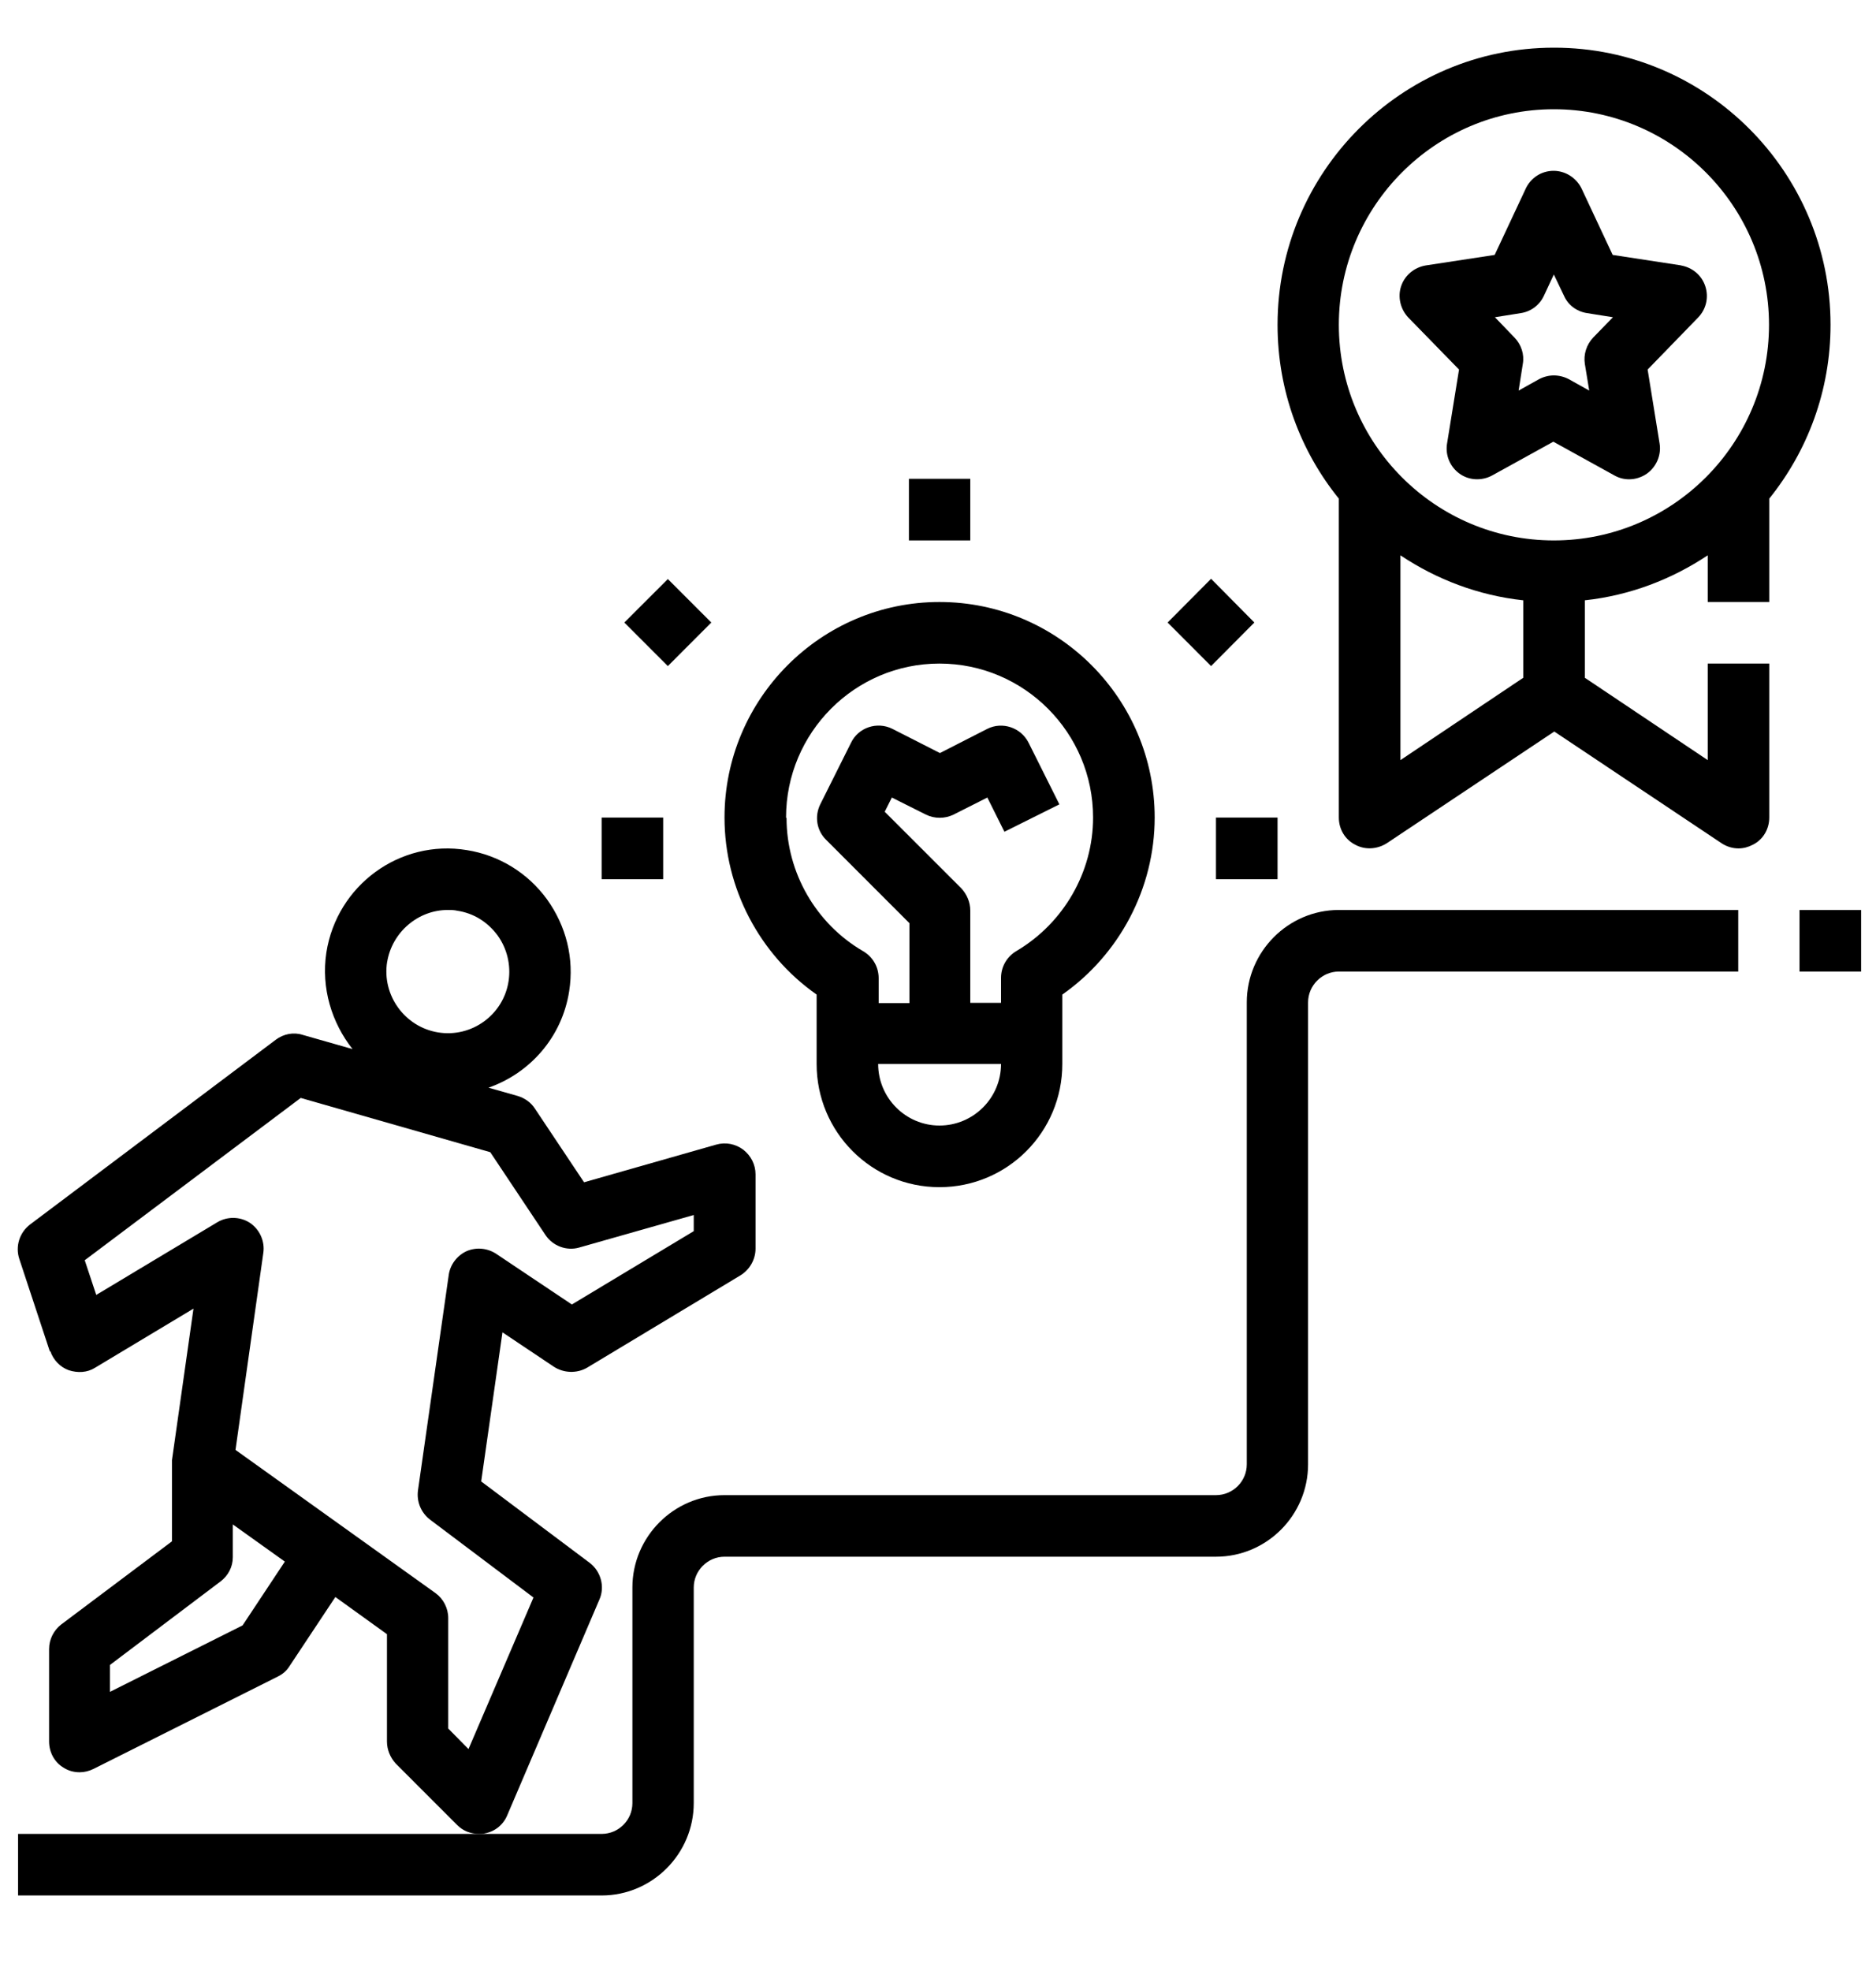
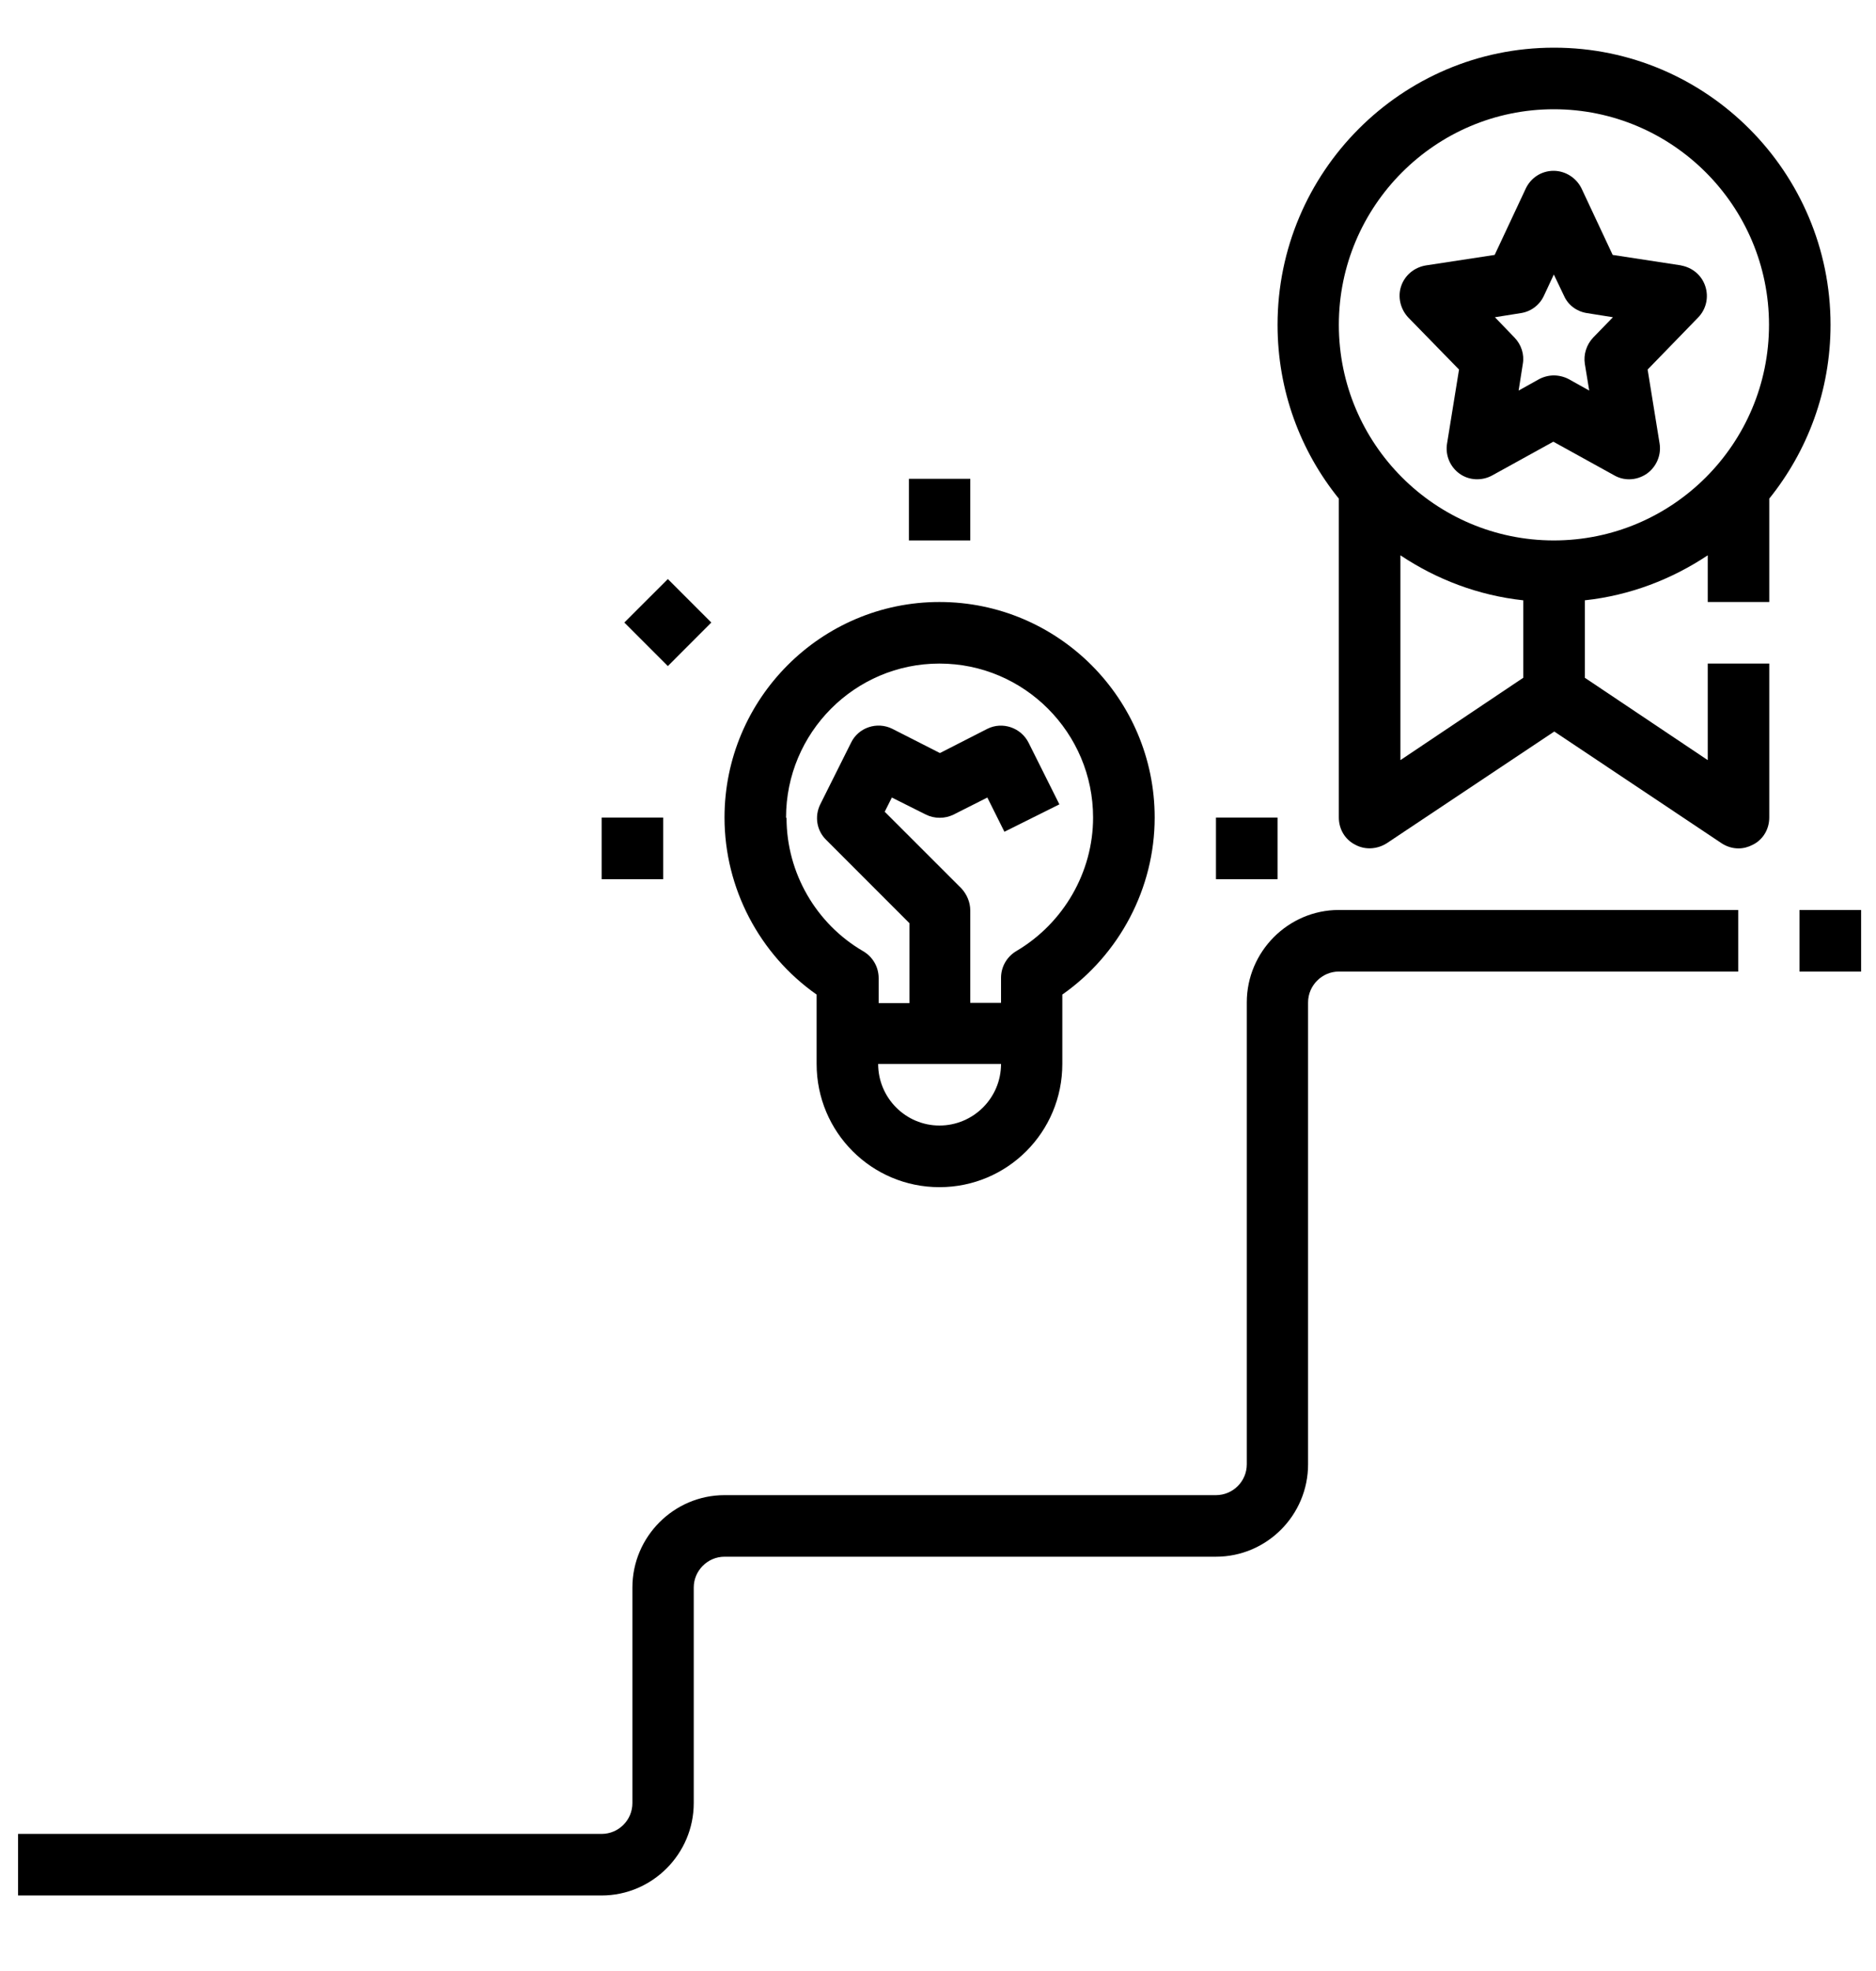
<svg xmlns="http://www.w3.org/2000/svg" width="40" zoomAndPan="magnify" viewBox="0 0 30 31.5" height="42" preserveAspectRatio="xMidYMid meet" version="1.0">
  <defs>
    <clipPath id="6960048022">
      <path d="M 0.234 14 L 28 14 L 28 30.293 L 0.234 30.293 Z M 0.234 14 " clip-rule="nonzero" />
    </clipPath>
    <clipPath id="af7bdc59b9">
      <path d="M 28 14 L 29.766 14 L 29.766 16 L 28 16 Z M 28 14 " clip-rule="nonzero" />
    </clipPath>
    <clipPath id="9e80bca3d4">
      <path d="M 0.234 13 L 13 13 L 13 30 L 0.234 30 Z M 0.234 13 " clip-rule="nonzero" />
    </clipPath>
    <clipPath id="a76fbeefbc">
      <path d="M 20 0.762 L 29.766 0.762 L 29.766 14 L 20 14 Z M 20 0.762 " clip-rule="nonzero" />
    </clipPath>
  </defs>
  <g clip-path="url(#6960048022)">
    <path fill="#000000" d="M 0.289 30.293 L 9.621 30.293 C 10.43 30.293 11.094 29.629 11.094 28.816 L 11.094 25.371 C 11.094 25.102 11.316 24.879 11.586 24.879 L 19.445 24.879 C 20.258 24.879 20.918 24.215 20.918 23.402 L 20.918 16.02 C 20.918 15.75 21.141 15.527 21.41 15.527 L 27.797 15.527 L 27.797 14.543 L 21.41 14.543 C 20.602 14.543 19.938 15.207 19.938 16.02 L 19.938 23.402 C 19.938 23.676 19.715 23.895 19.445 23.895 L 11.586 23.895 C 10.777 23.895 10.113 24.559 10.113 25.371 L 10.113 28.816 C 10.113 29.09 9.891 29.309 9.621 29.309 L 0.289 29.309 Z M 0.289 30.293 " fill-opacity="1" fill-rule="nonzero" />
  </g>
  <g clip-path="url(#af7bdc59b9)">
-     <path fill="#000000" d="M 28.777 14.543 L 29.762 14.543 L 29.762 15.527 L 28.777 15.527 Z M 28.777 14.543 " fill-opacity="1" fill-rule="nonzero" />
+     <path fill="#000000" d="M 28.777 14.543 L 29.762 14.543 L 29.762 15.527 L 28.777 15.527 M 28.777 14.543 " fill-opacity="1" fill-rule="nonzero" />
  </g>
  <g clip-path="url(#9e80bca3d4)">
-     <path fill="#000000" d="M 0.805 21.594 C 0.852 21.734 0.961 21.848 1.098 21.898 C 1.242 21.945 1.395 21.938 1.52 21.859 L 3.094 20.914 L 2.75 23.336 C 2.75 23.336 2.75 23.379 2.75 23.402 L 2.75 24.633 L 0.98 25.961 C 0.859 26.055 0.785 26.199 0.785 26.355 L 0.785 27.832 C 0.785 28.004 0.871 28.164 1.016 28.25 C 1.094 28.301 1.184 28.324 1.273 28.324 C 1.348 28.324 1.426 28.305 1.496 28.27 L 4.445 26.793 C 4.523 26.754 4.586 26.699 4.629 26.629 L 5.363 25.523 L 6.188 26.117 L 6.188 27.832 C 6.188 27.965 6.242 28.09 6.328 28.184 L 7.312 29.168 C 7.406 29.262 7.527 29.309 7.66 29.309 C 7.691 29.309 7.727 29.309 7.754 29.301 C 7.918 29.27 8.051 29.16 8.113 29.008 L 9.586 25.562 C 9.676 25.359 9.609 25.113 9.43 24.977 L 7.695 23.676 L 8.035 21.293 L 8.859 21.844 C 9.016 21.945 9.223 21.953 9.387 21.859 L 11.84 20.383 C 11.988 20.293 12.082 20.129 12.082 19.957 L 12.082 18.766 C 12.082 18.613 12.008 18.469 11.887 18.375 C 11.762 18.281 11.605 18.25 11.453 18.293 L 9.34 18.895 L 8.555 17.719 C 8.492 17.621 8.395 17.551 8.281 17.516 L 7.812 17.383 C 8.473 17.152 8.988 16.578 9.102 15.84 C 9.184 15.316 9.055 14.801 8.746 14.371 C 8.438 13.949 7.98 13.668 7.465 13.586 C 6.395 13.41 5.387 14.148 5.219 15.223 C 5.133 15.793 5.305 16.344 5.637 16.766 L 4.84 16.539 C 4.695 16.492 4.535 16.523 4.41 16.617 L 0.48 19.57 C 0.312 19.699 0.242 19.918 0.309 20.121 L 0.797 21.598 Z M 3.879 25.977 L 1.758 27.039 L 1.758 26.609 L 3.523 25.277 C 3.648 25.184 3.723 25.043 3.723 24.887 L 3.723 24.363 L 4.555 24.957 Z M 6.191 15.375 C 6.27 14.895 6.688 14.543 7.16 14.543 C 7.211 14.543 7.262 14.543 7.312 14.555 C 7.574 14.594 7.797 14.734 7.957 14.949 C 8.109 15.16 8.172 15.422 8.133 15.68 C 8.051 16.219 7.543 16.586 7.008 16.5 C 6.473 16.414 6.105 15.906 6.191 15.371 Z M 4.809 17.547 L 7.84 18.414 L 8.723 19.738 C 8.84 19.914 9.062 19.996 9.262 19.938 L 11.094 19.418 L 11.094 19.676 L 9.145 20.848 L 7.93 20.035 C 7.789 19.945 7.613 19.93 7.461 19.996 C 7.309 20.066 7.199 20.211 7.176 20.375 L 6.684 23.82 C 6.66 24 6.734 24.176 6.875 24.285 L 8.531 25.531 L 7.492 27.953 L 7.168 27.625 L 7.168 25.859 C 7.168 25.703 7.09 25.551 6.965 25.461 L 3.766 23.172 L 4.211 20.023 C 4.238 19.836 4.152 19.648 3.996 19.543 C 3.84 19.441 3.633 19.438 3.473 19.535 L 1.539 20.695 L 1.355 20.141 Z M 4.809 17.547 " fill-opacity="1" fill-rule="nonzero" />
-   </g>
+     </g>
  <path fill="#000000" d="M 15.023 18.973 C 16.109 18.973 16.988 18.094 16.988 17.004 L 16.988 15.895 C 17.902 15.254 18.465 14.195 18.465 13.066 C 18.465 11.168 16.922 9.621 15.023 9.621 C 13.129 9.621 11.586 11.168 11.586 13.066 C 11.586 14.195 12.145 15.254 13.059 15.895 L 13.059 17.004 C 13.059 18.094 13.938 18.973 15.023 18.973 Z M 15.023 17.988 C 14.484 17.988 14.043 17.547 14.043 17.004 L 16.008 17.004 C 16.008 17.547 15.566 17.988 15.023 17.988 Z M 12.57 13.066 C 12.57 11.711 13.668 10.605 15.023 10.605 C 16.379 10.605 17.48 11.711 17.48 13.066 C 17.48 13.938 17.008 14.754 16.254 15.199 C 16.102 15.289 16.008 15.449 16.008 15.629 L 16.008 16.027 L 15.516 16.027 L 15.516 14.551 C 15.516 14.418 15.461 14.293 15.375 14.199 L 14.148 12.973 L 14.262 12.746 L 14.809 13.02 C 14.945 13.086 15.109 13.086 15.246 13.02 L 15.789 12.746 L 16.062 13.293 L 16.941 12.855 L 16.449 11.871 C 16.328 11.629 16.031 11.527 15.789 11.648 L 15.031 12.035 L 14.27 11.648 C 14.027 11.527 13.727 11.625 13.609 11.871 L 13.117 12.855 C 13.023 13.047 13.059 13.273 13.211 13.422 L 14.543 14.754 L 14.543 16.031 L 14.051 16.031 L 14.051 15.633 C 14.051 15.453 13.957 15.293 13.805 15.203 C 13.051 14.766 12.578 13.949 12.578 13.074 Z M 12.57 13.066 " fill-opacity="1" fill-rule="nonzero" />
  <path fill="#000000" d="M 14.535 7.652 L 15.516 7.652 L 15.516 8.637 L 14.535 8.637 Z M 14.535 7.652 " fill-opacity="1" fill-rule="nonzero" />
  <path fill="#000000" d="M 19.445 13.066 L 20.43 13.066 L 20.43 14.051 L 19.445 14.051 Z M 19.445 13.066 " fill-opacity="1" fill-rule="nonzero" />
  <path fill="#000000" d="M 9.621 13.066 L 10.605 13.066 L 10.605 14.051 L 9.621 14.051 Z M 9.621 13.066 " fill-opacity="1" fill-rule="nonzero" />
-   <path fill="#000000" d="M 18.672 9.949 L 19.367 9.25 L 20.059 9.949 L 19.367 10.645 Z M 18.672 9.949 " fill-opacity="1" fill-rule="nonzero" />
  <path fill="#000000" d="M 9.984 9.949 L 10.68 9.254 L 11.375 9.949 L 10.68 10.645 Z M 9.984 9.949 " fill-opacity="1" fill-rule="nonzero" />
  <path fill="#000000" d="M 26.887 4.242 L 25.789 4.074 L 25.293 3.016 C 25.211 2.844 25.035 2.73 24.844 2.73 C 24.652 2.73 24.48 2.84 24.398 3.016 L 23.902 4.074 L 22.801 4.242 C 22.617 4.273 22.465 4.398 22.406 4.574 C 22.348 4.746 22.395 4.941 22.52 5.074 L 23.332 5.906 L 23.141 7.086 C 23.109 7.273 23.188 7.461 23.34 7.57 C 23.492 7.68 23.699 7.688 23.863 7.598 L 24.84 7.059 L 25.816 7.598 C 25.891 7.641 25.973 7.66 26.051 7.66 C 26.152 7.66 26.25 7.629 26.336 7.57 C 26.488 7.461 26.57 7.273 26.539 7.086 L 26.348 5.906 L 27.156 5.074 C 27.285 4.941 27.328 4.75 27.27 4.574 C 27.211 4.395 27.059 4.273 26.879 4.242 Z M 25.477 5.395 C 25.371 5.508 25.32 5.664 25.344 5.816 L 25.414 6.242 L 25.086 6.059 C 25.012 6.02 24.926 6 24.848 6 C 24.77 6 24.688 6.02 24.613 6.059 L 24.285 6.242 L 24.352 5.816 C 24.379 5.664 24.328 5.508 24.219 5.395 L 23.906 5.07 L 24.32 5.004 C 24.48 4.98 24.617 4.879 24.688 4.73 L 24.848 4.387 L 25.012 4.73 C 25.078 4.879 25.219 4.98 25.379 5.004 L 25.793 5.07 Z M 25.477 5.395 " fill-opacity="1" fill-rule="nonzero" />
  <g clip-path="url(#a76fbeefbc)">
    <path fill="#000000" d="M 24.848 0.762 C 22.414 0.762 20.43 2.75 20.43 5.191 C 20.43 6.246 20.797 7.211 21.41 7.969 L 21.41 13.066 C 21.41 13.25 21.508 13.418 21.672 13.5 C 21.828 13.586 22.023 13.574 22.176 13.477 L 24.855 11.691 L 27.531 13.477 C 27.613 13.531 27.707 13.559 27.801 13.559 C 27.879 13.559 27.957 13.539 28.031 13.5 C 28.195 13.418 28.293 13.25 28.293 13.066 L 28.293 10.605 L 27.309 10.605 L 27.309 12.148 L 25.344 10.832 L 25.344 9.594 C 26.066 9.516 26.734 9.258 27.309 8.875 L 27.309 9.621 L 28.293 9.621 L 28.293 7.969 C 28.906 7.207 29.273 6.242 29.273 5.191 C 29.273 2.75 27.289 0.762 24.855 0.762 Z M 24.359 10.832 L 22.395 12.148 L 22.395 8.875 C 22.969 9.258 23.637 9.516 24.359 9.594 Z M 24.848 8.637 C 22.953 8.637 21.41 7.094 21.41 5.191 C 21.41 3.293 22.953 1.746 24.848 1.746 C 26.746 1.746 28.289 3.293 28.289 5.191 C 28.289 7.094 26.746 8.637 24.848 8.637 Z M 24.848 8.637 " fill-opacity="1" fill-rule="nonzero" />
  </g>
</svg>